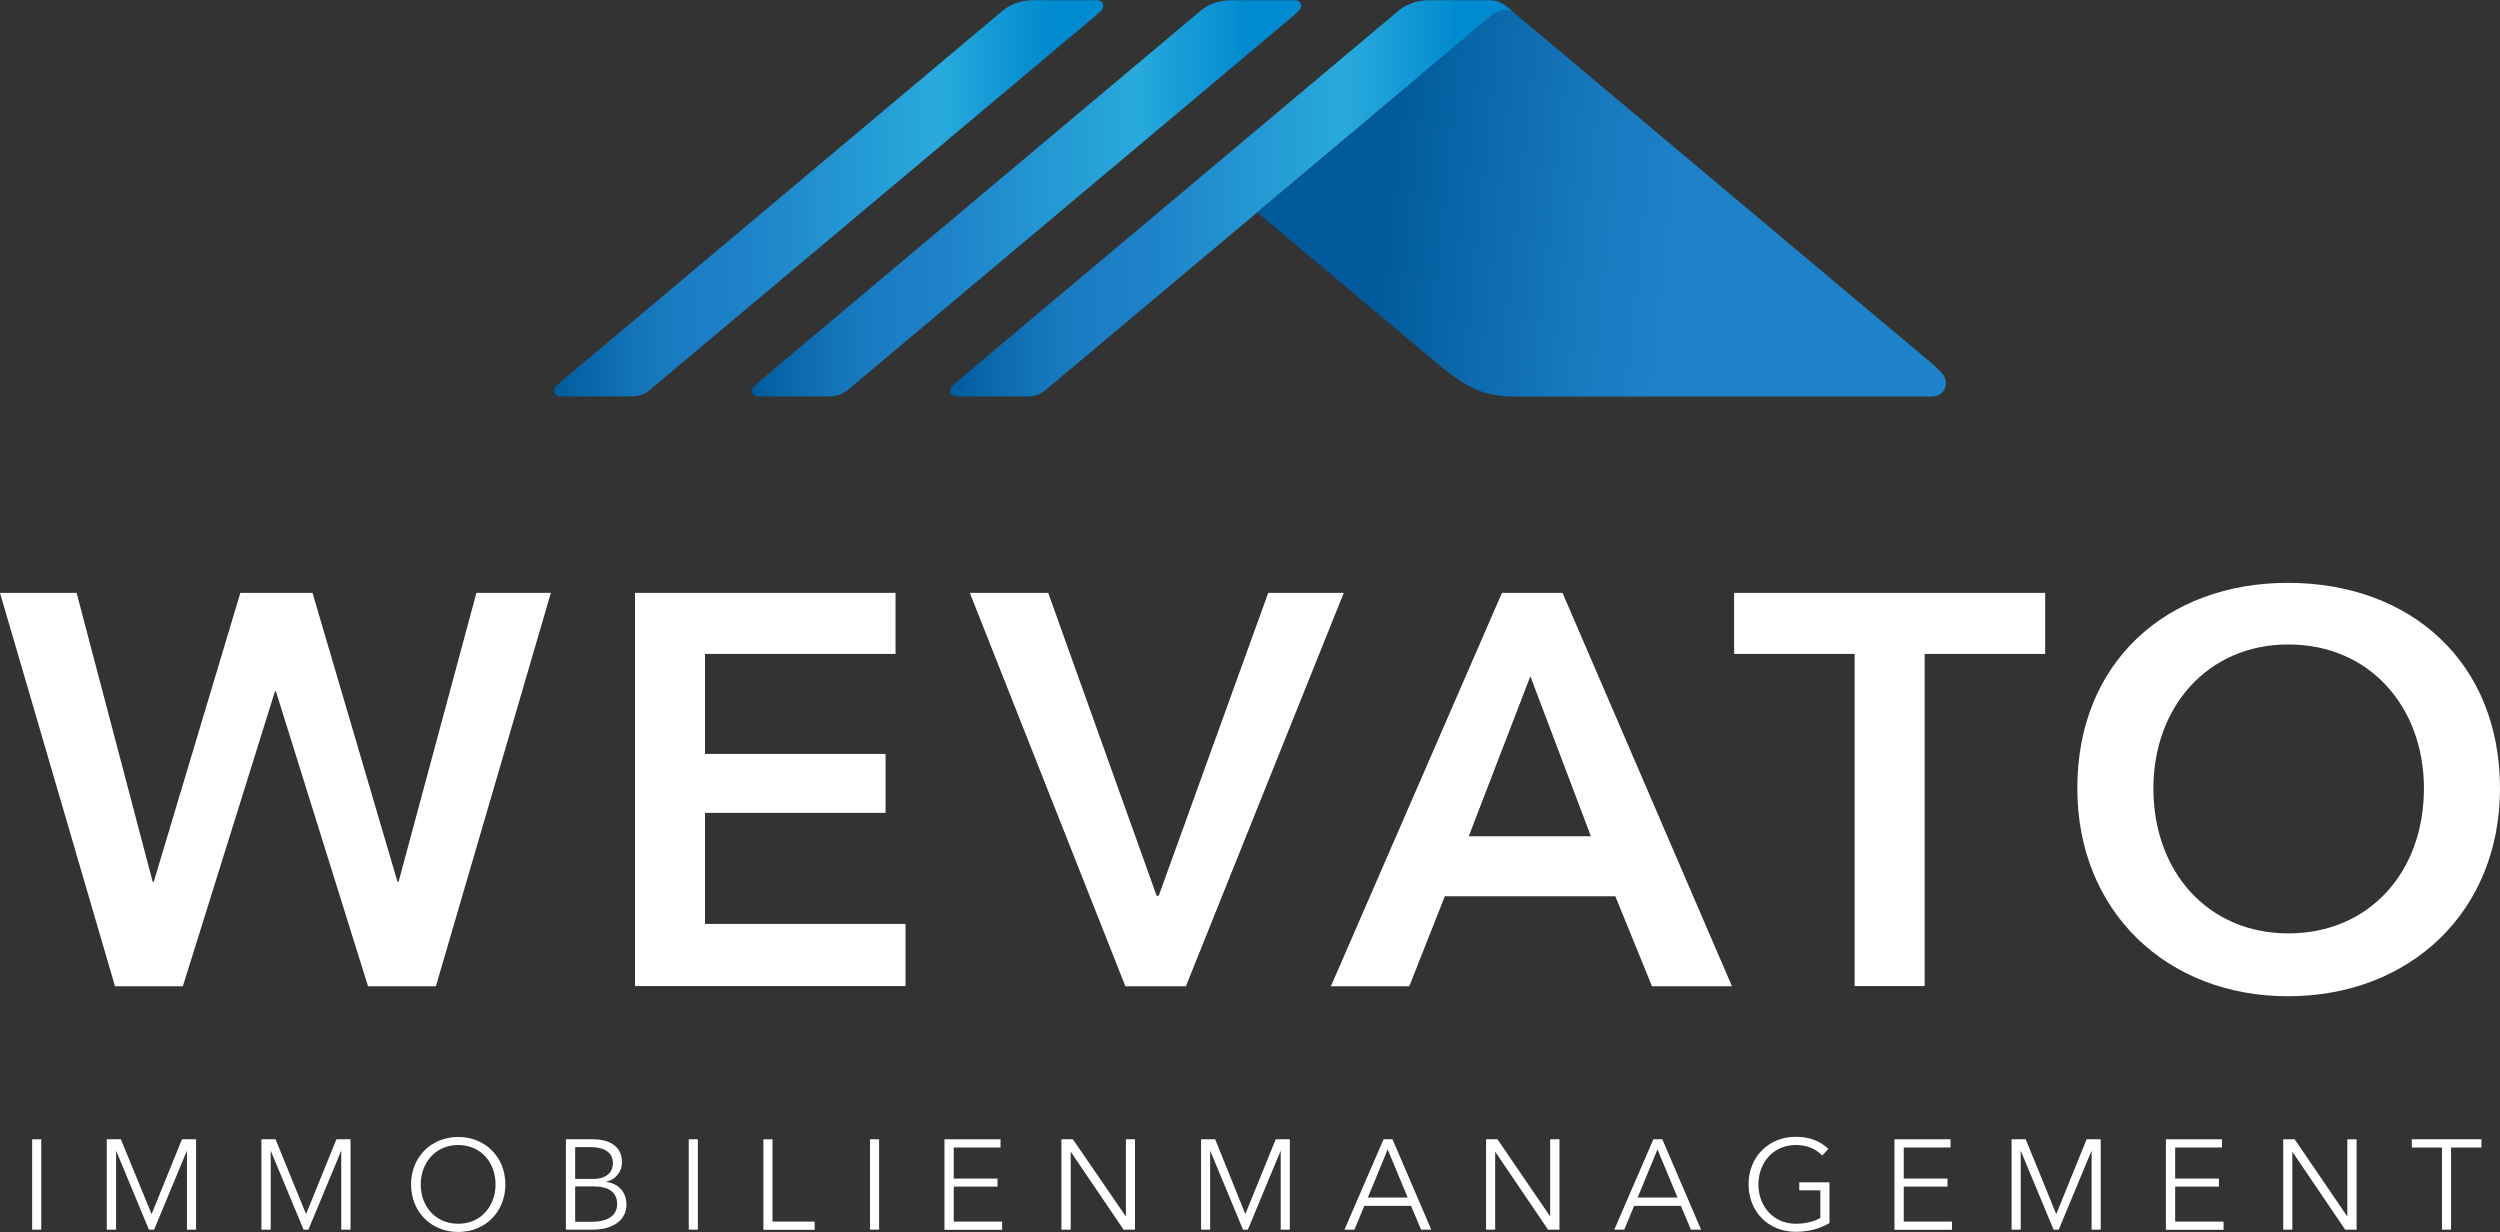
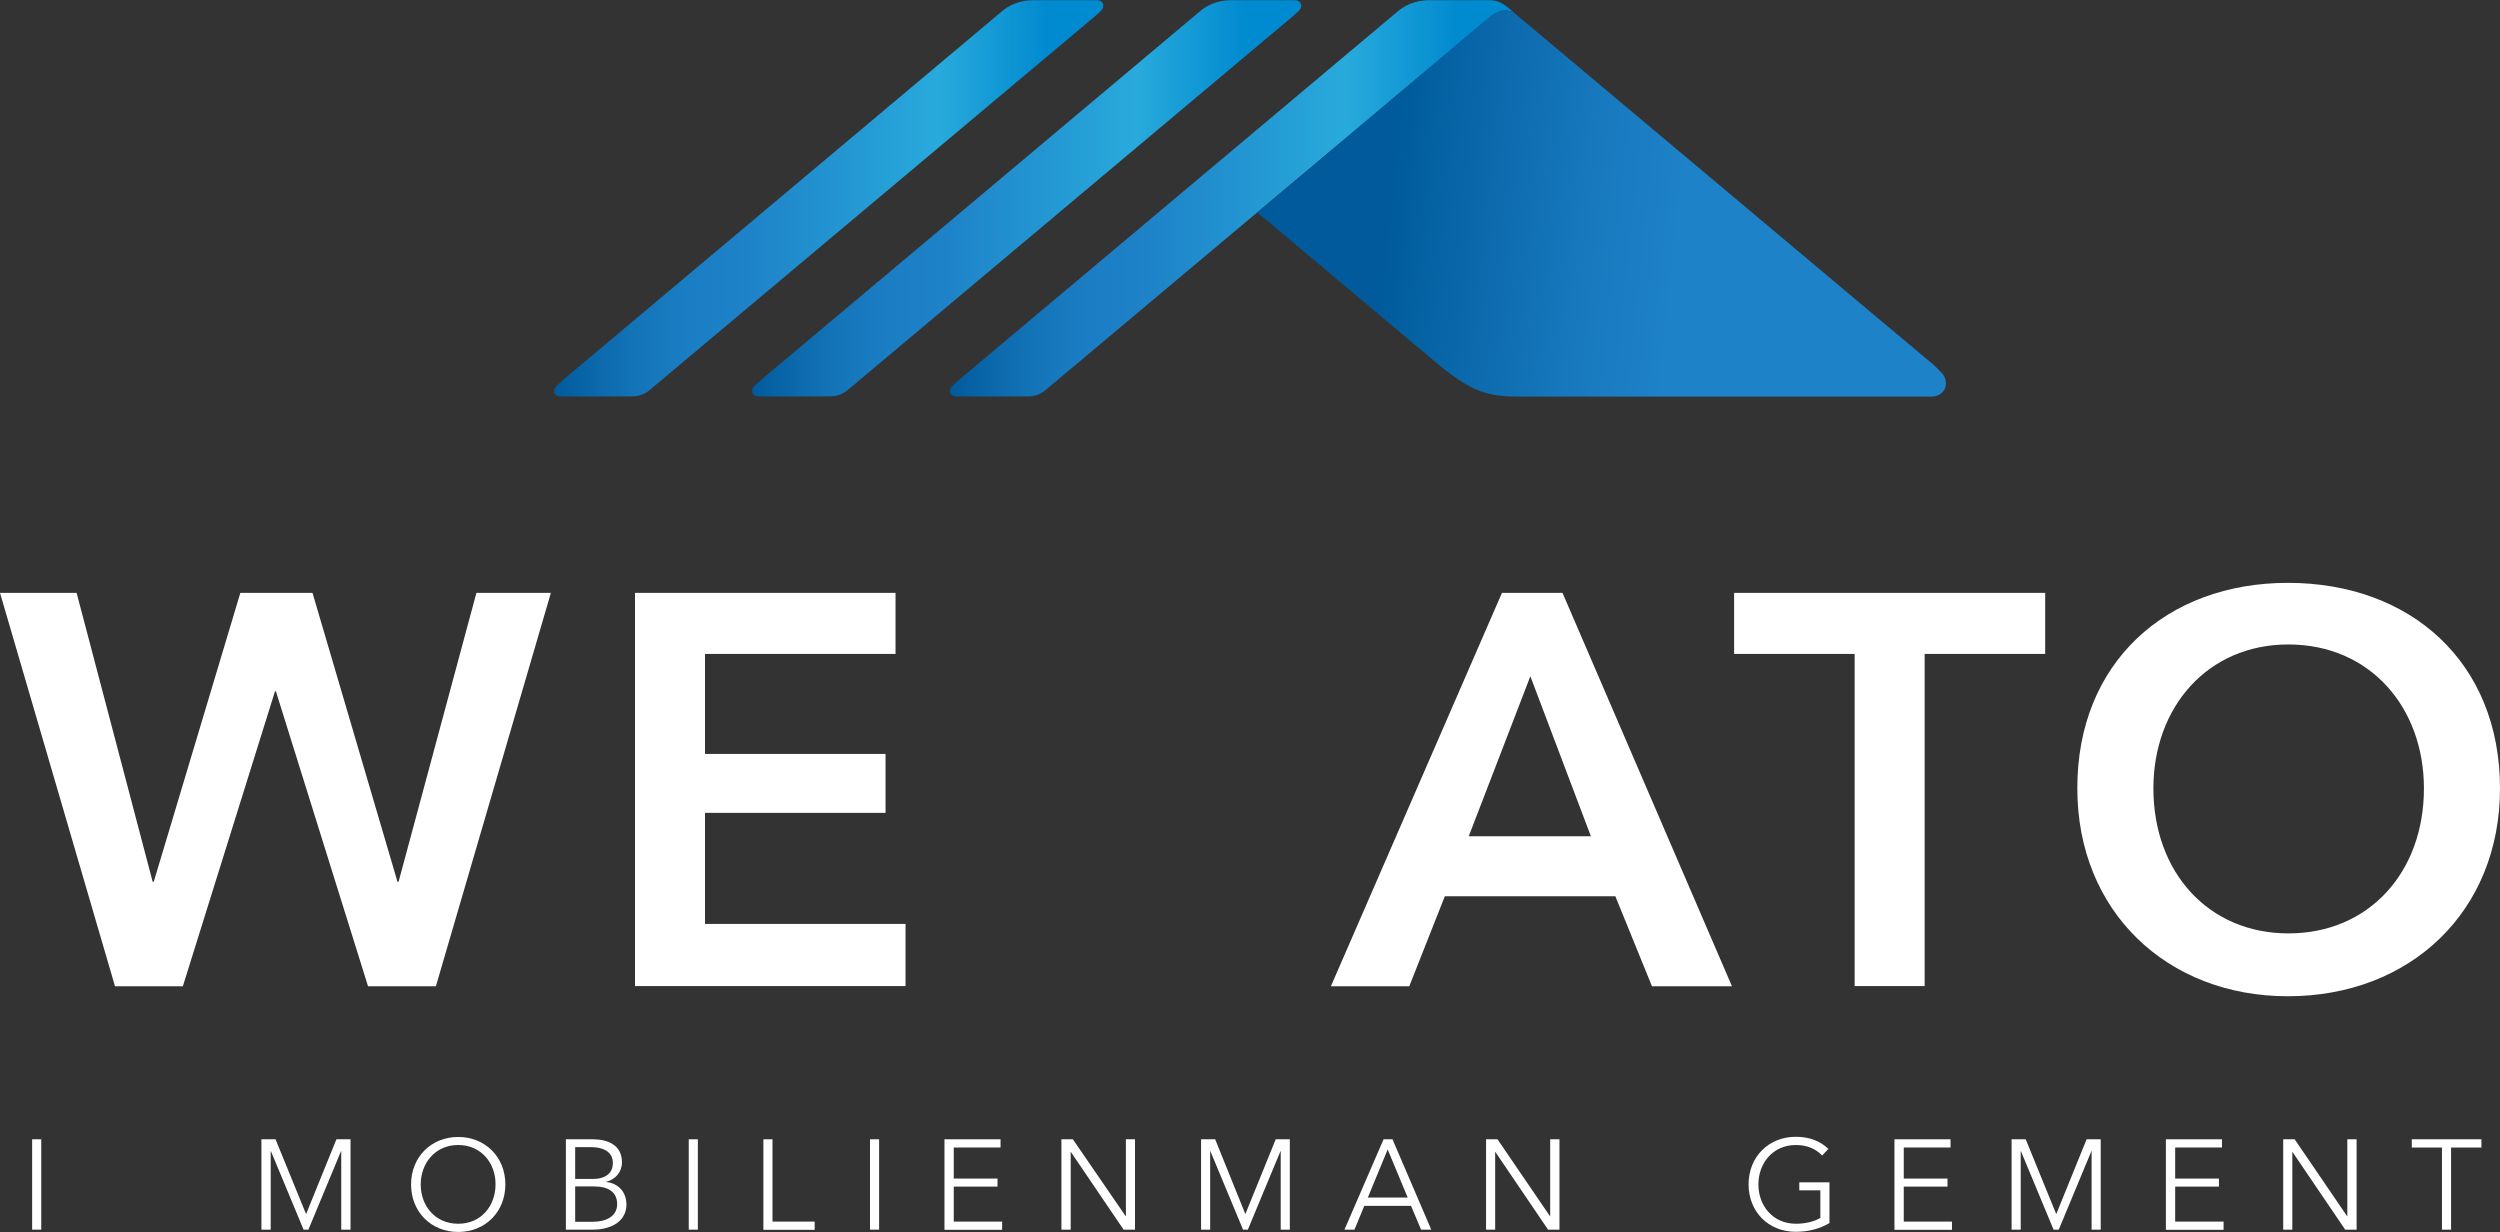
<svg xmlns="http://www.w3.org/2000/svg" version="1.1" id="Layer_1" x="0px" y="0px" width="140px" height="69px" viewBox="0 0 140 69" enable-background="new 0 0 140 69" xml:space="preserve">
  <rect x="0" y="0" width="140" height="69" fill="#333333" stroke="none" />
  <g>
    <g>
      <path fill="#FFFFFF" d="M0,33.2h4.29l4.26,16.18h0.06l4.85-16.18h4.04l4.76,16.18h0.06l4.36-16.18h4.17l-6.44,22.03h-3.8    l-5.16-16.52H15.4l-5.16,16.52h-3.8L0,33.2z" />
      <path fill="#FFFFFF" d="M35.56,33.2h14.59v3.42H39.48v5.6h10.11v3.3H39.48v6.22h11.23v3.48H35.56V33.2z" />
-       <path fill="#FFFFFF" d="M54.31,33.2h4.39l6.07,16.96h0.12l6.13-16.96h4.23l-8.84,22.03h-3.39L54.31,33.2z" />
      <path fill="#FFFFFF" d="M84.11,33.2h3.39l9.49,22.03h-4.48l-2.05-5.04h-9.55l-1.99,5.04h-4.39L84.11,33.2z M89.09,46.83    l-3.39-8.96l-3.45,8.96H89.09z" />
      <path fill="#FFFFFF" d="M103.86,36.62h-6.75V33.2h17.42v3.42h-6.75v18.6h-3.92V36.62z" />
      <path fill="#FFFFFF" d="M128.12,32.64c6.88,0,11.88,4.45,11.88,11.51c0,6.88-5.01,11.64-11.88,11.64    c-6.78,0-11.79-4.76-11.79-11.64C116.32,37.09,121.33,32.64,128.12,32.64z M128.15,52.27c4.51,0,7.59-3.42,7.59-8.12    c0-4.54-3.02-8.06-7.59-8.06c-4.54,0-7.56,3.52-7.56,8.06C120.59,48.85,123.67,52.27,128.15,52.27z" />
    </g>
    <g>
      <g>
        <linearGradient id="SVGID_1_" gradientUnits="userSpaceOnUse" x1="31.024" y1="11.109" x2="61.785" y2="11.109">
          <stop offset="0" style="stop-color:#005A9B" />
          <stop offset="0.033" style="stop-color:#0561A3" />
          <stop offset="0.141" style="stop-color:#1373B7" />
          <stop offset="0.247" style="stop-color:#1B7EC4" />
          <stop offset="0.35" style="stop-color:#1E82C8" />
          <stop offset="0.7" style="stop-color:#28AADC" />
          <stop offset="0.9" style="stop-color:#008ACF" />
        </linearGradient>
        <path fill="url(#SVGID_1_)" d="M61.78,0.25c-0.04-0.15-0.18-0.24-0.36-0.24l-3.46,0c-0.48,0-1.2,0.05-1.92,0.68L31.62,21.2     c0,0-0.46,0.39-0.53,0.49c-0.06,0.1-0.07,0.21-0.06,0.27c0.04,0.15,0.18,0.24,0.36,0.24l3.95,0c0.39,0,0.71-0.09,1.02-0.34     L61.19,1.02c0,0,0.47-0.39,0.53-0.49C61.78,0.43,61.79,0.32,61.78,0.25z" />
        <linearGradient id="SVGID_2_" gradientUnits="userSpaceOnUse" x1="42.109" y1="11.109" x2="72.87" y2="11.109">
          <stop offset="0" style="stop-color:#005A9B" />
          <stop offset="0.033" style="stop-color:#0561A3" />
          <stop offset="0.141" style="stop-color:#1373B7" />
          <stop offset="0.247" style="stop-color:#1B7EC4" />
          <stop offset="0.35" style="stop-color:#1E82C8" />
          <stop offset="0.7" style="stop-color:#28AADC" />
          <stop offset="0.9" style="stop-color:#008ACF" />
        </linearGradient>
        <path fill="url(#SVGID_2_)" d="M72.86,0.25c-0.04-0.15-0.18-0.24-0.36-0.24l-3.46,0c-0.47,0-1.2,0.05-1.91,0.68L42.71,21.2     c0,0-0.46,0.39-0.53,0.49c-0.06,0.1-0.07,0.21-0.06,0.27c0.04,0.15,0.18,0.24,0.36,0.24l3.95,0c0.39,0,0.71-0.09,1.02-0.34     L72.27,1.02c0,0,0.46-0.39,0.53-0.49C72.87,0.43,72.88,0.32,72.86,0.25z" />
        <linearGradient id="SVGID_3_" gradientUnits="userSpaceOnUse" x1="53.194" y1="11.109" x2="84.835" y2="11.109">
          <stop offset="0" style="stop-color:#005A9B" />
          <stop offset="0.033" style="stop-color:#0561A3" />
          <stop offset="0.141" style="stop-color:#1373B7" />
          <stop offset="0.247" style="stop-color:#1B7EC4" />
          <stop offset="0.35" style="stop-color:#1E82C8" />
          <stop offset="0.7" style="stop-color:#28AADC" />
          <stop offset="0.9" style="stop-color:#008ACF" />
        </linearGradient>
        <path fill="url(#SVGID_3_)" d="M84.83,0.75c-0.69-0.63-0.96-0.73-1.44-0.74c-0.02,0-0.22,0-0.5,0h-2.76     c-0.47,0-1.2,0.05-1.92,0.68L53.79,21.2c0,0-0.46,0.39-0.53,0.49c-0.06,0.1-0.07,0.21-0.06,0.27c0.04,0.15,0.18,0.24,0.36,0.24     l3.95,0c0.39,0,0.71-0.09,1.02-0.34L83.36,1.02c0,0,0.07-0.06,0.16-0.13C84.29,0.3,84.83,0.75,84.83,0.75z" />
        <linearGradient id="SVGID_4_" gradientUnits="userSpaceOnUse" x1="70.611" y1="9.947" x2="109.759" y2="14.062">
          <stop offset="0.184" style="stop-color:#005A9B" />
          <stop offset="0.222" style="stop-color:#035FA0" />
          <stop offset="0.462" style="stop-color:#1778BD" />
          <stop offset="0.6" style="stop-color:#1E82C8" />
        </linearGradient>
        <path fill="url(#SVGID_4_)" d="M108.77,20.92c-0.2-0.23-0.56-0.55-0.56-0.55l-0.99-0.83l-1.53-1.28L84.83,0.75c0,0,0,0,0,0     c0,0-0.54-0.45-1.32,0.13c-0.09,0.08-0.16,0.13-0.16,0.13L70.41,11.9l10.45,8.77c1.58,1.2,2.36,1.54,4.17,1.54h23.15     c0.38,0,0.71-0.24,0.78-0.59C109.01,21.35,108.9,21.06,108.77,20.92z" />
        <polygon fill="#00B0E5" points="84.83,0.75 84.83,0.75 84.83,0.75    " />
      </g>
    </g>
    <g>
      <path fill="#FFFFFF" d="M2.32,68.86H1.8V63.8h0.51V68.86z" />
-       <path fill="#FFFFFF" d="M8.49,67.99L8.49,67.99l1.7-4.19h0.79v5.06h-0.51v-4.4h-0.01l-1.83,4.4H8.34l-1.83-4.4H6.5v4.4H5.98V63.8    h0.79L8.49,67.99z" />
      <path fill="#FFFFFF" d="M17.14,67.99L17.14,67.99l1.7-4.19h0.79v5.06h-0.52v-4.4H19.1l-1.83,4.4H17l-1.83-4.4h-0.01v4.4h-0.52    V63.8h0.79L17.14,67.99z" />
      <path fill="#FFFFFF" d="M25.66,68.99c-1.51,0-2.64-1.12-2.64-2.66c0-1.54,1.13-2.66,2.64-2.66c1.51,0,2.64,1.12,2.64,2.66    C28.3,67.87,27.17,68.99,25.66,68.99z M25.66,64.12c-1.3,0-2.1,1.03-2.1,2.21c0,1.18,0.79,2.2,2.1,2.2c1.3,0,2.09-1.02,2.09-2.2    C27.76,65.15,26.96,64.12,25.66,64.12z" />
      <path fill="#FFFFFF" d="M31.69,63.8h1.51c0.77,0,1.63,0.28,1.63,1.29c0,0.53-0.36,0.97-0.89,1.09v0.01    c0.66,0.07,1.14,0.53,1.14,1.27c0,0.84-0.72,1.4-1.89,1.4h-1.5V63.8z M32.21,66.02h1.04c0.49,0,1.07-0.21,1.07-0.89    c0-0.64-0.55-0.89-1.22-0.89h-0.89V66.02z M32.21,68.42h0.96c0.74,0,1.39-0.28,1.39-0.99c0-0.67-0.48-0.99-1.3-0.99h-1.05V68.42z" />
      <path fill="#FFFFFF" d="M39.08,68.86h-0.51V63.8h0.51V68.86z" />
      <path fill="#FFFFFF" d="M43.26,68.41h2.36v0.46h-2.87V63.8h0.51V68.41z" />
      <path fill="#FFFFFF" d="M49.23,68.86h-0.51V63.8h0.51V68.86z" />
      <path fill="#FFFFFF" d="M53.41,68.41h2.71v0.46h-3.23V63.8h3.14v0.46h-2.62V66h2.45v0.45h-2.45V68.41z" />
      <path fill="#FFFFFF" d="M63.04,68.11h0.01V63.8h0.51v5.06h-0.64l-2.95-4.35h-0.01v4.35h-0.52V63.8h0.64L63.04,68.11z" />
      <path fill="#FFFFFF" d="M69.74,67.99L69.74,67.99l1.7-4.19h0.79v5.06h-0.51v-4.4h-0.01l-1.83,4.4h-0.27l-1.83-4.4h-0.01v4.4h-0.51    V63.8h0.79L69.74,67.99z" />
      <path fill="#FFFFFF" d="M75.85,68.86h-0.56l2.19-5.06h0.5l2.17,5.06h-0.57l-0.56-1.33H76.4L75.85,68.86z M76.6,67.06h2.23    l-1.12-2.69L76.6,67.06z" />
      <path fill="#FFFFFF" d="M86.8,68.11h0.01V63.8h0.52v5.06h-0.64l-2.95-4.35h-0.01v4.35h-0.51V63.8h0.64L86.8,68.11z" />
-       <path fill="#FFFFFF" d="M90.96,68.86H90.4l2.19-5.06h0.5l2.17,5.06h-0.57l-0.56-1.33h-2.62L90.96,68.86z M91.71,67.06h2.23    l-1.12-2.69L91.71,67.06z" />
      <path fill="#FFFFFF" d="M102.04,64.71c-0.35-0.37-0.84-0.59-1.47-0.59c-1.3,0-2.1,1.03-2.1,2.21c0,1.18,0.8,2.2,2.1,2.2    c0.57,0,1.07-0.14,1.37-0.33v-1.54h-1.18v-0.45h1.69v2.28c-0.55,0.33-1.2,0.49-1.89,0.49c-1.53,0-2.64-1.12-2.64-2.66    c0-1.54,1.13-2.66,2.64-2.66c0.8,0,1.4,0.26,1.83,0.68L102.04,64.71z" />
      <path fill="#FFFFFF" d="M106.6,68.41h2.71v0.46h-3.22V63.8h3.14v0.46h-2.62V66h2.45v0.45h-2.45V68.41z" />
      <path fill="#FFFFFF" d="M115.15,67.99L115.15,67.99l1.7-4.19h0.79v5.06h-0.51v-4.4h-0.01l-1.83,4.4H115l-1.83-4.4h-0.01v4.4h-0.51    V63.8h0.79L115.15,67.99z" />
      <path fill="#FFFFFF" d="M121.81,68.41h2.71v0.46h-3.23V63.8h3.14v0.46h-2.62V66h2.45v0.45h-2.45V68.41z" />
      <path fill="#FFFFFF" d="M131.44,68.11h0.01V63.8h0.52v5.06h-0.64l-2.95-4.35h-0.01v4.35h-0.51V63.8h0.64L131.44,68.11z" />
      <path fill="#FFFFFF" d="M137.26,68.86h-0.51v-4.6h-1.69V63.8h3.9v0.46h-1.7V68.86z" />
    </g>
  </g>
</svg>